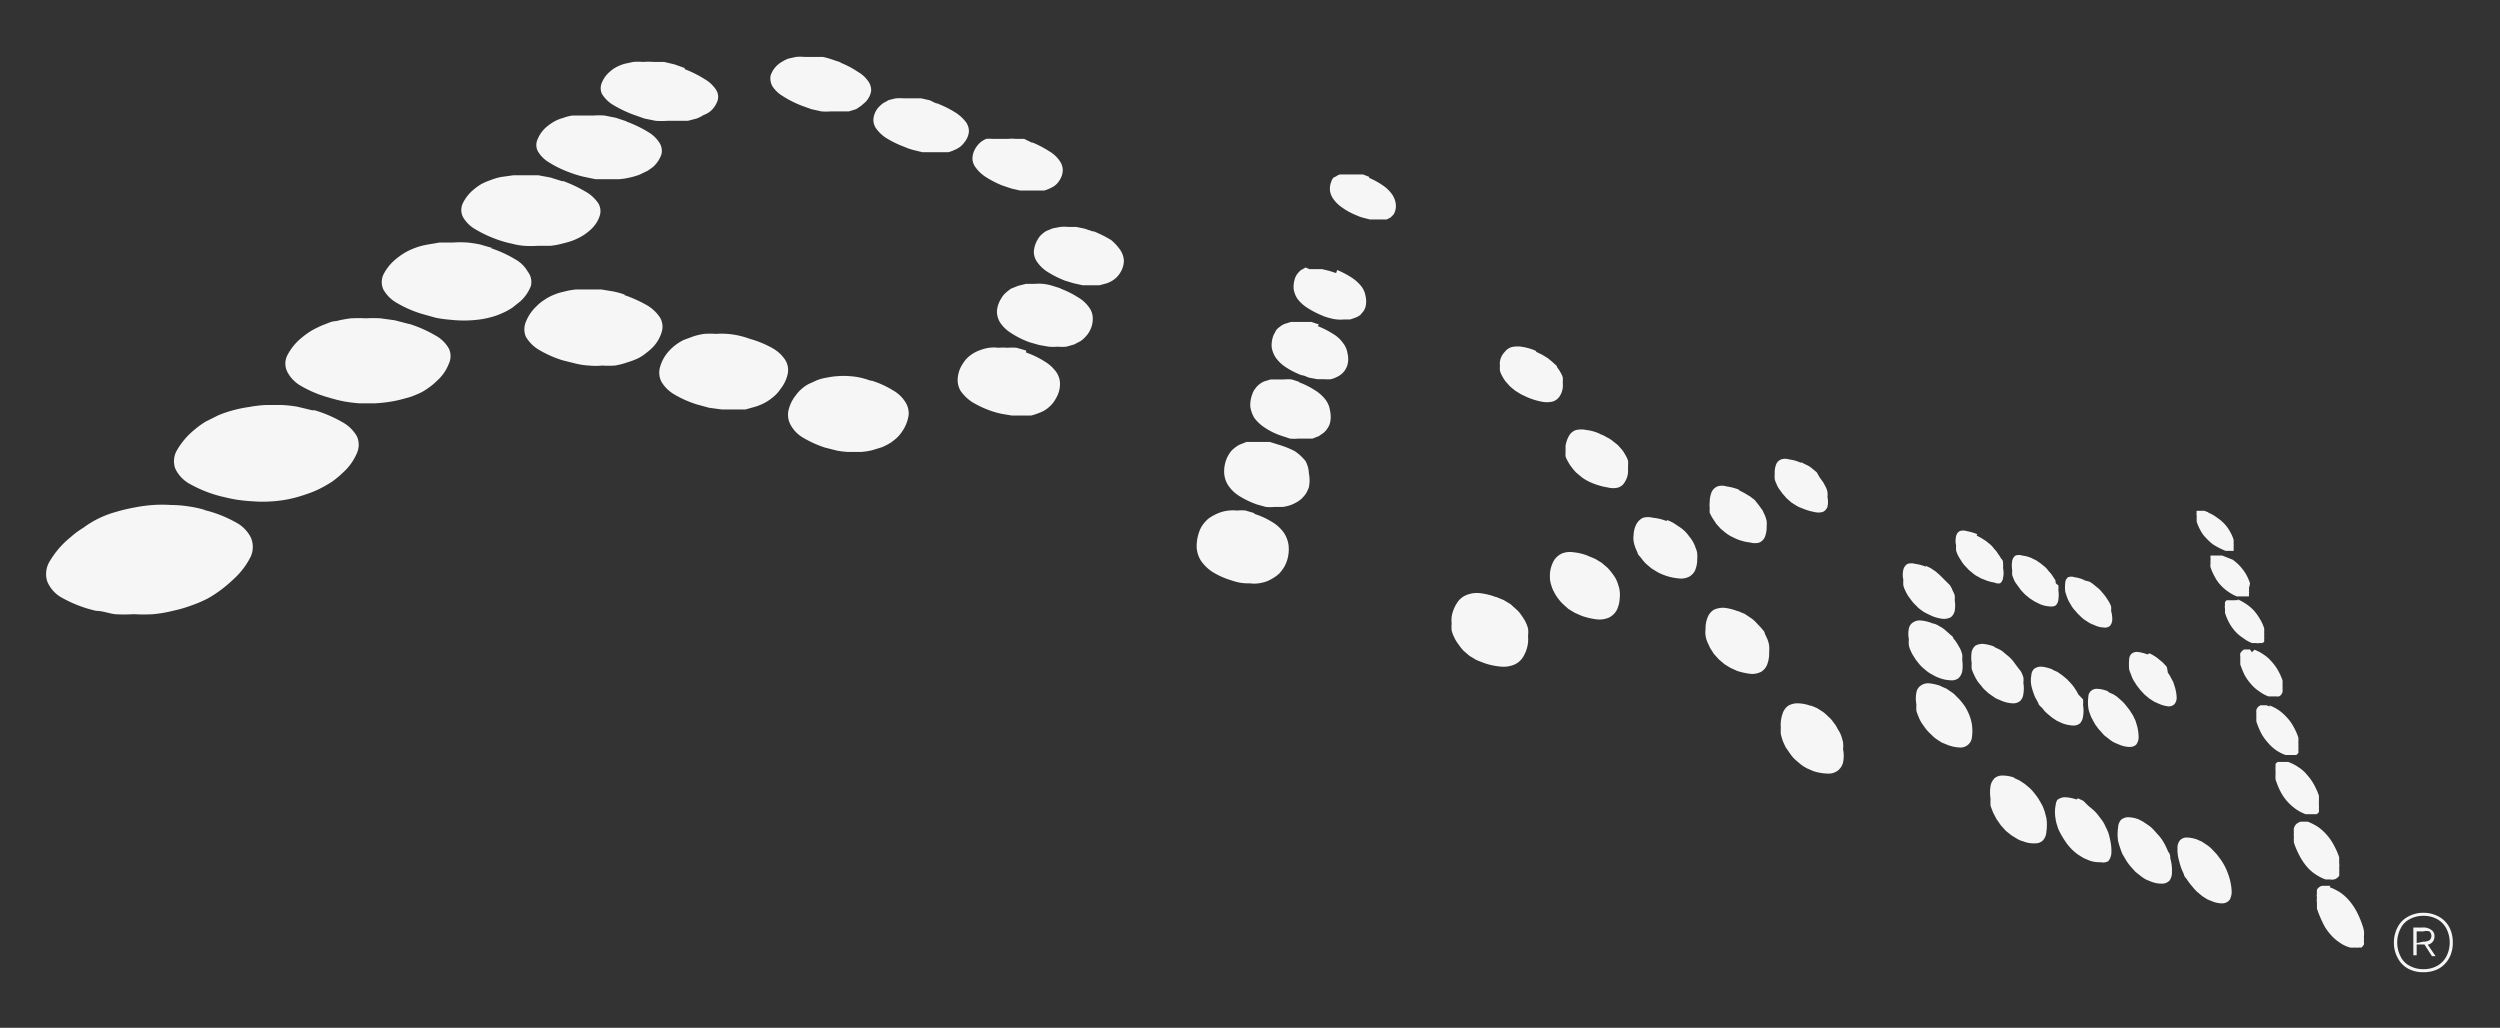
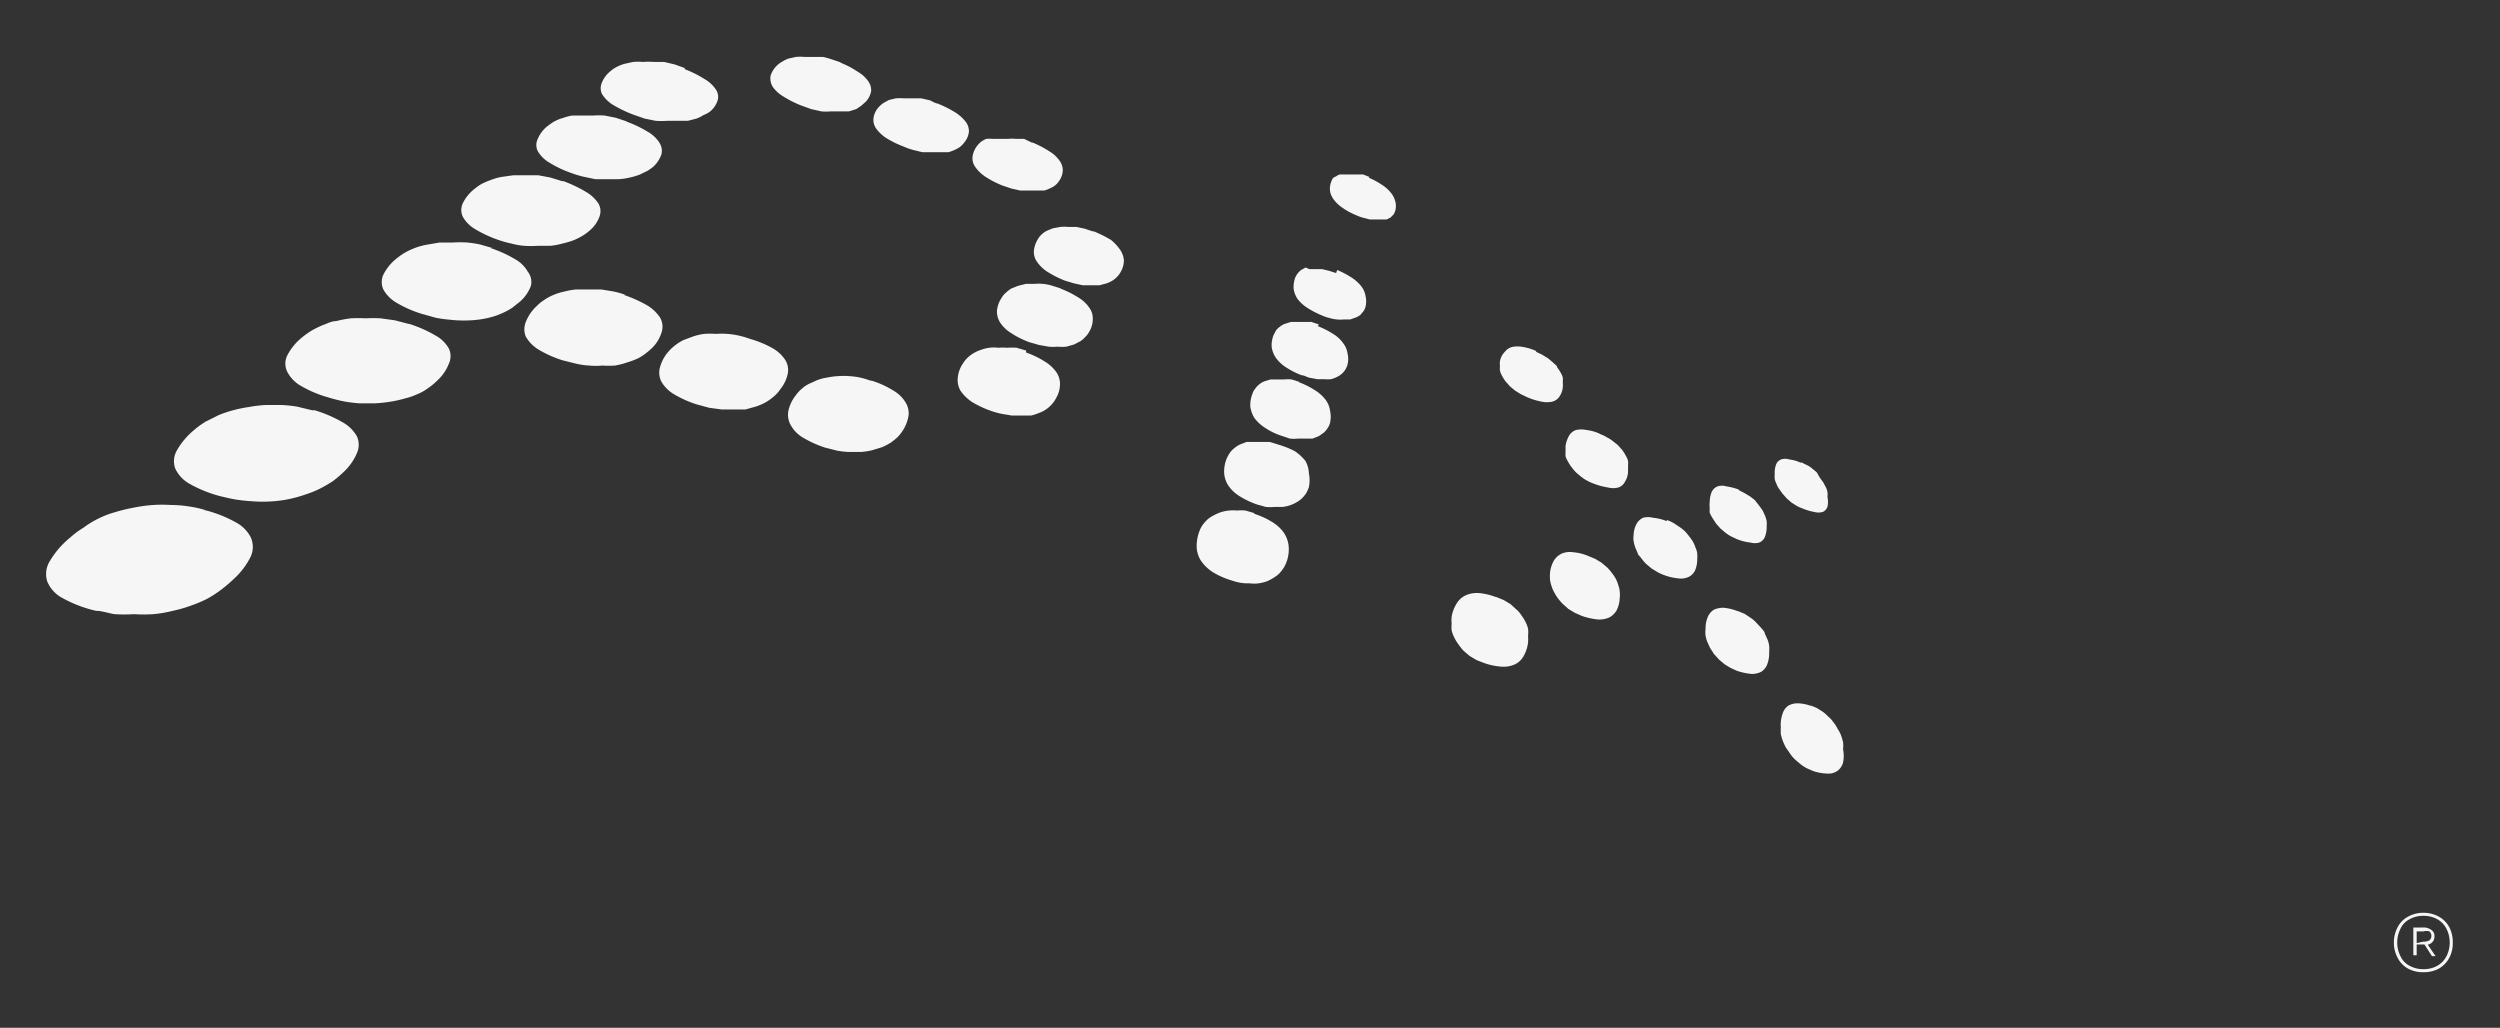
<svg xmlns="http://www.w3.org/2000/svg" id="Capa_1" data-name="Capa 1" viewBox="0 0 90 37">
  <rect x="0" y="0" width="90" height="37" fill="#333333" stroke="none" />
  <defs>
    <style>.cls-1{fill:#f6f6f6;}</style>
  </defs>
  <title>rt</title>
  <path class="cls-1" d="M7.38,18.36a3.87,3.87,0,0,0-.59-.13,4.34,4.34,0,0,0-.63-.05,4.8,4.8,0,0,0-.65,0,5.37,5.37,0,0,0-.67.09,6,6,0,0,0-.67.16,3.43,3.43,0,0,0-.59.22A3.45,3.45,0,0,0,3,19a3,3,0,0,0-.46.34,3.19,3.19,0,0,0-.74.85.88.88,0,0,0-.1.74,1.19,1.19,0,0,0,.55.6,4.58,4.58,0,0,0,1.21.46c.22,0,.45.09.67.12a5.32,5.32,0,0,0,.69,0,5.58,5.58,0,0,0,.7,0,4.46,4.46,0,0,0,.7-.12,4.58,4.58,0,0,0,.66-.19,4.55,4.55,0,0,0,.59-.25A4.27,4.27,0,0,0,8,21.2a5.2,5.2,0,0,0,.43-.37,2.72,2.72,0,0,0,.6-.8.85.85,0,0,0,0-.68,1.26,1.26,0,0,0-.55-.55,4.43,4.43,0,0,0-1.13-.44m3.89-3.59-.54-.13a5,5,0,0,0-.56-.06H9.58a4.25,4.25,0,0,0-.6.07,4.72,4.72,0,0,0-.59.12,4.12,4.12,0,0,0-.53.18l-.46.23a3.17,3.17,0,0,0-.4.29,2.67,2.67,0,0,0-.63.74.78.78,0,0,0-.06.66,1.22,1.22,0,0,0,.52.55,4.62,4.62,0,0,0,1.09.44c.21.05.41.1.61.13s.41.05.62.06a4.33,4.33,0,0,0,.62,0,4.38,4.38,0,0,0,.62-.08A4.61,4.61,0,0,0,11,17.8a3.52,3.52,0,0,0,.52-.21,4.83,4.83,0,0,0,.45-.26,3.79,3.79,0,0,0,.37-.31,2,2,0,0,0,.51-.71.74.74,0,0,0,0-.6,1.34,1.34,0,0,0-.52-.51,4.69,4.69,0,0,0-1-.43m3.38-3.11-.5-.13-.51-.07a4.64,4.64,0,0,0-.53,0,4.9,4.9,0,0,0-.54,0,4.15,4.15,0,0,0-.53.1c-.17,0-.32.09-.47.14a3.91,3.91,0,0,0-.41.2,3.12,3.12,0,0,0-.35.25,2,2,0,0,0-.53.65.66.66,0,0,0,0,.58,1.23,1.23,0,0,0,.49.51,4.17,4.17,0,0,0,1,.42,5.54,5.54,0,0,0,.55.14,5.35,5.35,0,0,0,.56.07h.56a5.32,5.32,0,0,0,.56-.06,4.12,4.12,0,0,0,.53-.12A2.2,2.2,0,0,0,15,14.2a1.71,1.71,0,0,0,.4-.22,2.16,2.16,0,0,0,.33-.27,1.59,1.59,0,0,0,.43-.62.64.64,0,0,0,0-.54,1.2,1.2,0,0,0-.48-.47,4.53,4.53,0,0,0-.95-.42m3-2.73-.45-.13a4.11,4.11,0,0,0-.47-.07,3.91,3.91,0,0,0-.49,0l-.49,0-.47.08a2.5,2.5,0,0,0-.79.29,2.44,2.44,0,0,0-.31.22,1.72,1.72,0,0,0-.46.57.65.65,0,0,0,0,.53,1.27,1.27,0,0,0,.46.47,4.13,4.13,0,0,0,.93.41l.5.14a4.46,4.46,0,0,0,.51.07,4.35,4.35,0,0,0,1,0,3.26,3.26,0,0,0,.47-.09,2.6,2.6,0,0,0,.42-.15,2.37,2.37,0,0,0,.35-.19l.29-.23a1.44,1.44,0,0,0,.38-.55A.6.6,0,0,0,19,9.78a1.17,1.17,0,0,0-.46-.45,4.34,4.34,0,0,0-.88-.4m4.84,1.68a3,3,0,0,0-.43-.12l-.43-.07-.45,0-.45,0a2.87,2.87,0,0,0-.44.08,2.11,2.11,0,0,0-.38.12,1.74,1.74,0,0,0-.33.18,1.44,1.44,0,0,0-.27.22,1.53,1.53,0,0,0-.39.57.69.69,0,0,0,0,.53,1.3,1.3,0,0,0,.45.46,4,4,0,0,0,.87.39l.48.12a2.65,2.65,0,0,0,.48.07,2.44,2.44,0,0,0,.47,0,3.57,3.57,0,0,0,.46,0,2.7,2.7,0,0,0,.43-.11,3.35,3.35,0,0,0,.38-.14,1.65,1.65,0,0,0,.31-.2,1.94,1.94,0,0,0,.26-.23,1.32,1.32,0,0,0,.31-.56.65.65,0,0,0-.07-.49,1.44,1.44,0,0,0-.45-.43,4.81,4.81,0,0,0-.84-.38M27,12.2a3.17,3.17,0,0,0-.41-.12,2.7,2.7,0,0,0-.41-.06,2.77,2.77,0,0,0-.41,0,3,3,0,0,0-.42,0,2.23,2.23,0,0,0-.39.09l-.35.13a1.75,1.75,0,0,0-.29.18,1.7,1.7,0,0,0-.24.22,1.41,1.41,0,0,0-.32.58.72.72,0,0,0,.05.52,1.28,1.28,0,0,0,.45.45,3.85,3.85,0,0,0,.83.37l.44.12.45.06h.43l.43,0,.39-.11a2.16,2.16,0,0,0,.34-.15,2,2,0,0,0,.28-.2A1.26,1.26,0,0,0,28.1,14a1.3,1.3,0,0,0,.26-.55.69.69,0,0,0-.09-.49,1.32,1.32,0,0,0-.45-.42A3.68,3.68,0,0,0,27,12.2m4.33,1.5a3.18,3.18,0,0,0-.38-.11,2.6,2.6,0,0,0-.39-.05,2.38,2.38,0,0,0-.38,0,2.6,2.6,0,0,0-.39.05,1.9,1.9,0,0,0-.36.09l-.31.14a1.2,1.2,0,0,0-.26.18,1.15,1.15,0,0,0-.21.23,1.34,1.34,0,0,0-.27.57.76.76,0,0,0,.09.51,1.19,1.19,0,0,0,.43.44,3.92,3.92,0,0,0,.79.36l.43.11a2.87,2.87,0,0,0,.41.05H31a2.44,2.44,0,0,0,.39-.06l.36-.11a2.25,2.25,0,0,0,.31-.16,2.43,2.43,0,0,0,.25-.2,1.55,1.55,0,0,0,.19-.24,1.4,1.4,0,0,0,.21-.55.75.75,0,0,0-.12-.48,1.22,1.22,0,0,0-.43-.41,3.37,3.37,0,0,0-.76-.35M20.23,6.52l-.42-.13-.43-.08-.44,0h-.46l-.43.06a2.11,2.11,0,0,0-.38.11,2.52,2.52,0,0,0-.33.14,1.85,1.85,0,0,0-.27.19,1.48,1.48,0,0,0-.41.51.57.57,0,0,0,0,.48,1.18,1.18,0,0,0,.43.44,4.37,4.37,0,0,0,.86.4,3.62,3.62,0,0,0,.47.13,2.46,2.46,0,0,0,.46.08,3.71,3.71,0,0,0,.47,0l.46,0a2.54,2.54,0,0,0,.43-.08,3.44,3.44,0,0,0,.38-.11A2.27,2.27,0,0,0,21,8.47a1.79,1.79,0,0,0,.26-.2,1.14,1.14,0,0,0,.33-.5.55.55,0,0,0-.05-.45,1.36,1.36,0,0,0-.44-.41,4.89,4.89,0,0,0-.82-.39m16.66,6.1-.34-.1a1.88,1.88,0,0,0-.33,0,1.82,1.82,0,0,0-.33,0,1.24,1.24,0,0,0-.33,0,1.41,1.41,0,0,0-.31.08,1.23,1.23,0,0,0-.26.12,1.16,1.16,0,0,0-.21.16,1,1,0,0,0-.16.2,1.07,1.07,0,0,0-.19.52.77.77,0,0,0,.1.47,1.57,1.57,0,0,0,.41.4,3.64,3.64,0,0,0,.71.33,2.93,2.93,0,0,0,.37.1l.36.06h.35l.34,0a2.11,2.11,0,0,0,.3-.1,1,1,0,0,0,.25-.13,1.16,1.16,0,0,0,.2-.18,1.07,1.07,0,0,0,.15-.22,1,1,0,0,0,.14-.5.75.75,0,0,0-.13-.43,1.38,1.38,0,0,0-.41-.38,3.32,3.32,0,0,0-.68-.33M22.56,4.37l-.39-.13-.4-.08a2.71,2.71,0,0,0-.41,0H21l-.4,0a1.69,1.69,0,0,0-.34.09,1.34,1.34,0,0,0-.3.12,2.2,2.2,0,0,0-.25.17,1.15,1.15,0,0,0-.35.46.49.49,0,0,0,0,.44,1.14,1.14,0,0,0,.41.41,4,4,0,0,0,.8.38,3.52,3.52,0,0,0,.43.13l.43.09.43,0h.43a2.28,2.28,0,0,0,.39-.06,2.75,2.75,0,0,0,.34-.1l.29-.14A2.11,2.11,0,0,0,23.52,6a1.08,1.08,0,0,0,.29-.44.53.53,0,0,0-.07-.42,1.19,1.19,0,0,0-.41-.39,4.29,4.29,0,0,0-.77-.37m15.62,6-.32-.1a1.7,1.7,0,0,0-.31-.06,1.63,1.63,0,0,0-.31,0l-.31,0-.28.07-.25.1a1.39,1.39,0,0,0-.19.15.65.65,0,0,0-.15.18,1,1,0,0,0-.17.47.76.76,0,0,0,.12.43,1.27,1.27,0,0,0,.39.37,3.12,3.12,0,0,0,.66.33l.35.1.34.06a1.74,1.74,0,0,0,.32,0,1.66,1.66,0,0,0,.32,0l.28-.08.23-.12a.93.93,0,0,0,.18-.16.85.85,0,0,0,.14-.19.9.9,0,0,0,.12-.46.66.66,0,0,0-.13-.4,1.25,1.25,0,0,0-.39-.36,3.46,3.46,0,0,0-.64-.32M24.65,2.45l-.36-.13-.38-.09-.37,0a2.54,2.54,0,0,0-.39,0,2,2,0,0,0-.36,0l-.32.07a1.69,1.69,0,0,0-.27.11,1.07,1.07,0,0,0-.22.15,1,1,0,0,0-.31.41.49.49,0,0,0,0,.41,1.2,1.2,0,0,0,.39.39,4.41,4.41,0,0,0,.75.36l.4.14.4.08a2.73,2.73,0,0,0,.4,0h.39l.36,0,.31-.08a1.26,1.26,0,0,0,.26-.13A.83.83,0,0,0,25.58,4a.88.88,0,0,0,.26-.4.47.47,0,0,0-.07-.38,1.21,1.21,0,0,0-.4-.37,4,4,0,0,0-.72-.36M39.34,8.33l-.3-.1-.29-.06-.29,0a1.42,1.42,0,0,0-.29,0l-.27.05-.22.09a.83.83,0,0,0-.18.13.65.65,0,0,0-.13.16,1,1,0,0,0-.15.43.61.61,0,0,0,.11.39,1.28,1.28,0,0,0,.37.36,3.68,3.68,0,0,0,.63.32l.33.1.32.07h.3l.3,0,.26-.07a1,1,0,0,0,.21-.1.79.79,0,0,0,.17-.14.83.83,0,0,0,.13-.18.82.82,0,0,0,.11-.41A.79.79,0,0,0,40.33,9,1.78,1.78,0,0,0,40,8.64a4.46,4.46,0,0,0-.62-.31m-9.1-6.08-.33-.11a3,3,0,0,0-.32-.09l-.33,0h-.33a1.58,1.58,0,0,0-.32,0l-.27.06a1.13,1.13,0,0,0-.22.11.83.83,0,0,0-.18.13.86.86,0,0,0-.24.38.58.58,0,0,0,.07.38,1.14,1.14,0,0,0,.37.35,3.78,3.78,0,0,0,.67.34l.36.13.36.08a2,2,0,0,0,.34,0h.34l.31,0,.26-.08L31,3.81l.17-.15a.77.77,0,0,0,.19-.37.54.54,0,0,0-.1-.36,1.13,1.13,0,0,0-.37-.34,3.24,3.24,0,0,0-.65-.34m3.54,1.48c-.1,0-.21-.08-.31-.12l-.31-.07-.31,0h-.31a2.36,2.36,0,0,0-.29,0L32,3.6l-.2.11a1.07,1.07,0,0,0-.16.14.72.72,0,0,0-.19.38.53.53,0,0,0,.08.38,1.34,1.34,0,0,0,.36.35,3.58,3.58,0,0,0,.65.32,2.3,2.3,0,0,0,.34.12l.33.08.33,0h.31l.29,0a1.34,1.34,0,0,0,.24-.09.86.86,0,0,0,.19-.11.75.75,0,0,0,.15-.16.7.7,0,0,0,.16-.37.56.56,0,0,0-.11-.36,1.47,1.47,0,0,0-.36-.33,3.68,3.68,0,0,0-.63-.32m3.38,1.4L36.87,5,36.57,5a1.36,1.36,0,0,0-.29,0H36l-.27,0A1.14,1.14,0,0,0,35.5,5a1.18,1.18,0,0,0-.19.11,1,1,0,0,0-.14.15.81.81,0,0,0-.16.39.54.54,0,0,0,.1.36,1.34,1.34,0,0,0,.36.35,3.55,3.55,0,0,0,.62.32l.33.11.31.07.31,0h.29l.26,0a1.23,1.23,0,0,0,.23-.09A.66.66,0,0,0,38,6.66a.61.61,0,0,0,.13-.15.69.69,0,0,0,.13-.38.59.59,0,0,0-.12-.35,1.16,1.16,0,0,0-.36-.33,3.76,3.76,0,0,0-.61-.32" />
  <path class="cls-1" d="M45.15,18.47l-.31-.09a1.55,1.55,0,0,0-.31,0,1.41,1.41,0,0,0-.29,0,1.36,1.36,0,0,0-.29.06,1.69,1.69,0,0,0-.27.12,1.1,1.1,0,0,0-.21.14,1.54,1.54,0,0,0-.17.19,1,1,0,0,0-.12.23,1.53,1.53,0,0,0-.1.57,1,1,0,0,0,.15.49,1.5,1.5,0,0,0,.42.41,2.8,2.8,0,0,0,.67.3,2.14,2.14,0,0,0,.34.09A1.84,1.84,0,0,0,45,21a1.1,1.1,0,0,0,.31,0,1.53,1.53,0,0,0,.29-.07,1.46,1.46,0,0,0,.25-.13,1.16,1.16,0,0,0,.21-.16,1.66,1.66,0,0,0,.16-.21,1.33,1.33,0,0,0,.11-.24,1.35,1.35,0,0,0,.06-.55,1.07,1.07,0,0,0-.17-.46,1.37,1.37,0,0,0-.41-.38,2.81,2.81,0,0,0-.65-.3M46,16l-.29-.09-.29,0h-.28l-.27,0-.25.1a.91.91,0,0,0-.19.13.65.65,0,0,0-.16.17,1.28,1.28,0,0,0-.11.2,1.24,1.24,0,0,0-.09.52.93.93,0,0,0,.15.45,1.33,1.33,0,0,0,.4.38,3.09,3.09,0,0,0,.63.3l.32.09a1.76,1.76,0,0,0,.31,0h.29a1.31,1.31,0,0,0,.27-.06,1.33,1.33,0,0,0,.24-.11.94.94,0,0,0,.19-.14,1.19,1.19,0,0,0,.15-.18,1.47,1.47,0,0,0,.1-.22,1.27,1.27,0,0,0,0-.5A1,1,0,0,0,47,16.6a1.7,1.7,0,0,0-.39-.36A3.27,3.27,0,0,0,46,16m.78-2.25-.28-.09a1.26,1.26,0,0,0-.27,0H46l-.26,0-.23.07a.78.78,0,0,0-.18.11.66.66,0,0,0-.14.15.52.52,0,0,0-.1.18,1.12,1.12,0,0,0-.08.46,1.06,1.06,0,0,0,.15.42,1.44,1.44,0,0,0,.38.35,2.4,2.4,0,0,0,.6.29l.3.1a1.55,1.55,0,0,0,.29,0H47l.25,0,.23-.09.17-.12a.7.7,0,0,0,.14-.16.66.66,0,0,0,.09-.19,1,1,0,0,0,0-.45.83.83,0,0,0-.16-.39,1.41,1.41,0,0,0-.38-.34,2.85,2.85,0,0,0-.58-.29m.72-2.08-.27-.09-.25,0h-.25l-.24,0-.22.07a.59.59,0,0,0-.17.1.57.57,0,0,0-.14.13l-.09.17a1,1,0,0,0-.07.43.93.93,0,0,0,.15.39,1.32,1.32,0,0,0,.36.34,3,3,0,0,0,.57.29c.1,0,.19.07.29.09l.27.05h.26a1,1,0,0,0,.24,0,1,1,0,0,0,.21-.08.71.71,0,0,0,.17-.11.64.64,0,0,0,.13-.15.75.75,0,0,0,.08-.18.84.84,0,0,0,0-.41.76.76,0,0,0-.16-.37,1.16,1.16,0,0,0-.36-.33,3.11,3.11,0,0,0-.55-.28m.66-1.91-.25-.08-.25-.06h-.23l-.23,0L47,9.63l-.16.09a.68.68,0,0,0-.12.12.6.6,0,0,0-.09.15,1,1,0,0,0-.06.4.89.89,0,0,0,.14.37,1.38,1.38,0,0,0,.35.32,3.37,3.37,0,0,0,.54.28,1.43,1.43,0,0,0,.27.09,1.32,1.32,0,0,0,.26.05,1.1,1.1,0,0,0,.25,0l.23,0,.2-.07a.83.83,0,0,0,.16-.09l.11-.13a.53.53,0,0,0,.08-.17.83.83,0,0,0,0-.38.78.78,0,0,0-.15-.35,1.48,1.48,0,0,0-.34-.31,3.24,3.24,0,0,0-.53-.28m1.16-3.35-.23-.09-.22,0-.22,0h-.2l-.19,0a.37.37,0,0,0-.14.07A.48.48,0,0,0,48,6.4a.33.33,0,0,0-.07.13.69.69,0,0,0-.05.34.7.7,0,0,0,.14.32,1.25,1.25,0,0,0,.31.29,2.34,2.34,0,0,0,.5.27,1.25,1.25,0,0,0,.25.09l.23.06.22,0h.21l.18,0,.14-.07.11-.11a.59.59,0,0,0,.06-.14.62.62,0,0,0,0-.33.77.77,0,0,0-.15-.3,1.31,1.31,0,0,0-.32-.29,2.65,2.65,0,0,0-.48-.26" />
  <path class="cls-1" d="M53.84,21.49a2.31,2.31,0,0,0-.6-.14,1,1,0,0,0-.47.08.72.72,0,0,0-.32.28,1.29,1.29,0,0,0-.19.49,1.1,1.1,0,0,0,0,.25,1.13,1.13,0,0,0,0,.25,1.17,1.17,0,0,0,.09.24,1.28,1.28,0,0,0,.15.25,2,2,0,0,0,.18.23l.22.19.25.15.28.11a2.44,2.44,0,0,0,.63.13,1,1,0,0,0,.47-.08.71.71,0,0,0,.32-.3,1.28,1.28,0,0,0,.16-.49,2.09,2.09,0,0,0,0-.25,1,1,0,0,0,0-.25,1.17,1.17,0,0,0-.09-.24,1.58,1.58,0,0,0-.15-.24.91.91,0,0,0-.18-.21l-.21-.19-.25-.15-.27-.11m11.35,3.93a1.42,1.42,0,0,0-.49-.1.65.65,0,0,0-.35.09.56.56,0,0,0-.2.29,1.2,1.2,0,0,0-.06.49,1.94,1.94,0,0,0,0,.24,2.17,2.17,0,0,0,.07.24,2.56,2.56,0,0,0,.11.24l.16.23a1.24,1.24,0,0,0,.18.21l.2.17a1.64,1.64,0,0,0,.22.14l.23.1a1.83,1.83,0,0,0,.52.09.56.56,0,0,0,.35-.1.54.54,0,0,0,.2-.3,1.2,1.2,0,0,0,0-.48,1.07,1.07,0,0,0,0-.25,2.17,2.17,0,0,0-.07-.24,1,1,0,0,0-.12-.23A1.07,1.07,0,0,0,66,26a.86.86,0,0,0-.18-.2,1.45,1.45,0,0,0-.19-.17l-.22-.14-.24-.1m-8-5.38a1.89,1.89,0,0,0-.54-.13.76.76,0,0,0-.41.05.68.68,0,0,0-.28.25,1.14,1.14,0,0,0-.14.45,1.77,1.77,0,0,0,0,.23,1,1,0,0,0,.05.22,1,1,0,0,0,.09.22,1.42,1.42,0,0,0,.14.23,1.68,1.68,0,0,0,.18.21l.2.18.23.14.25.11a2.51,2.51,0,0,0,.57.13.88.88,0,0,0,.42-.07.67.67,0,0,0,.27-.26,1.09,1.09,0,0,0,.11-.44,1,1,0,0,0,0-.24.87.87,0,0,0-.05-.22,1.09,1.09,0,0,0-.09-.23,1.28,1.28,0,0,0-.14-.21,1.63,1.63,0,0,0-.17-.2l-.2-.17-.23-.14L57.14,20m5.41,2a1.82,1.82,0,0,0-.49-.12.8.8,0,0,0-.36.07.57.57,0,0,0-.22.26,1.08,1.08,0,0,0-.08.44.89.89,0,0,0,0,.23,1,1,0,0,0,.06.22l.1.22.14.22.18.2.2.17.21.13.24.11a2.36,2.36,0,0,0,.51.11.7.7,0,0,0,.37-.08.55.55,0,0,0,.21-.26,1.16,1.16,0,0,0,.07-.44,1.6,1.6,0,0,0,0-.23,1,1,0,0,0-.06-.23l-.1-.22c0-.07-.09-.14-.14-.21l-.18-.19a1,1,0,0,0-.19-.16l-.21-.14-.24-.1M60,18.76a1.74,1.74,0,0,0-.49-.12.69.69,0,0,0-.36,0,.53.53,0,0,0-.24.23.9.9,0,0,0-.1.4.74.74,0,0,0,0,.21,1.17,1.17,0,0,0,.05.2,1.89,1.89,0,0,0,.09.21c0,.07.09.14.14.21s.11.14.17.2l.19.16.21.13a1.75,1.75,0,0,0,.24.11,1.94,1.94,0,0,0,.51.12.66.66,0,0,0,.38-.05.51.51,0,0,0,.23-.23,1,1,0,0,0,.08-.4,1.62,1.62,0,0,0,0-.22.66.66,0,0,0-.06-.2,1,1,0,0,0-.09-.21,1.21,1.21,0,0,0-.14-.2,1.46,1.46,0,0,0-.16-.19,1.39,1.39,0,0,0-.19-.15l-.21-.14a1.75,1.75,0,0,0-.24-.11m-2.41-3.1a1.54,1.54,0,0,0-.49-.14.87.87,0,0,0-.37,0,.45.45,0,0,0-.25.2,1.06,1.06,0,0,0-.13.37v.19a1.62,1.62,0,0,0,0,.19.82.82,0,0,0,.09.19,1.13,1.13,0,0,0,.13.2,1.46,1.46,0,0,0,.16.19l.19.16a1.37,1.37,0,0,0,.2.13,1.75,1.75,0,0,0,.24.11,2.55,2.55,0,0,0,.52.14.74.74,0,0,0,.37,0,.42.42,0,0,0,.24-.21.73.73,0,0,0,.11-.36v-.2a1.33,1.33,0,0,0,0-.19.88.88,0,0,0-.09-.2,1.45,1.45,0,0,0-.12-.19l-.16-.18-.19-.15a1.07,1.07,0,0,0-.21-.13,1,1,0,0,0-.23-.11m5,2a2.09,2.09,0,0,0-.46-.12.53.53,0,0,0-.32,0,.41.41,0,0,0-.21.2,1,1,0,0,0-.07.37.61.61,0,0,0,0,.19,1.33,1.33,0,0,0,0,.19,1.74,1.74,0,0,0,.1.19l.13.2.16.18.18.15a1.37,1.37,0,0,0,.2.13l.21.1a1.76,1.76,0,0,0,.48.12.58.58,0,0,0,.33,0,.38.38,0,0,0,.2-.21,1,1,0,0,0,.06-.37,1.23,1.23,0,0,0,0-.19,1.52,1.52,0,0,0-.06-.2l-.09-.19-.13-.18L63.17,18,63,17.87l-.2-.12-.21-.11m-7.28-5a1.91,1.91,0,0,0-.49-.15,1,1,0,0,0-.38,0,.46.46,0,0,0-.26.17A.63.63,0,0,0,54,13a.55.55,0,0,0,0,.18.55.55,0,0,0,0,.17.77.77,0,0,0,.08.19,1.45,1.45,0,0,0,.12.19l.16.18.18.15.21.13.23.11a2.53,2.53,0,0,0,.52.16.93.93,0,0,0,.38,0,.45.45,0,0,0,.25-.17.69.69,0,0,0,.13-.34,1.08,1.08,0,0,0,0-.18,1.16,1.16,0,0,0,0-.18.71.71,0,0,0-.08-.18.94.94,0,0,0-.12-.18c0-.07-.1-.12-.15-.18l-.18-.15-.21-.13-.23-.11m9.54,4a1.36,1.36,0,0,0-.42-.12.45.45,0,0,0-.29,0,.32.32,0,0,0-.18.18.84.84,0,0,0-.05.34,1.1,1.1,0,0,0,0,.18.58.58,0,0,0,.06.17.76.76,0,0,0,.09.18l.13.18.15.17.17.15.19.12a1.21,1.21,0,0,0,.2.09,2,2,0,0,0,.43.13.59.59,0,0,0,.31,0,.32.32,0,0,0,.17-.19.83.83,0,0,0,0-.34,1.13,1.13,0,0,0,0-.18.64.64,0,0,0-.06-.18l-.09-.17-.13-.18L65.4,17l-.17-.14a.76.76,0,0,0-.19-.12l-.2-.1" />
-   <path class="cls-1" d="M72.53,28a1.28,1.28,0,0,0-.43-.08.44.44,0,0,0-.29.09.54.54,0,0,0-.15.28,1.51,1.51,0,0,0,0,.47,1.84,1.84,0,0,0,0,.25l.09.24.12.23.16.23.18.2.2.16.21.13a.85.85,0,0,0,.22.09,1,1,0,0,0,.43.07.38.38,0,0,0,.28-.11.51.51,0,0,0,.12-.31,1.68,1.68,0,0,0,0-.49l-.06-.23a2.18,2.18,0,0,0-.09-.23l-.12-.21a1.77,1.77,0,0,0-.16-.22,1.54,1.54,0,0,0-.17-.19l-.18-.15-.2-.13-.2-.09m2.26.78a1.46,1.46,0,0,0-.42-.08.46.46,0,0,0-.27.1A.56.56,0,0,0,74,29a1.32,1.32,0,0,0,0,.47,1.14,1.14,0,0,0,.06.25.92.92,0,0,0,.09.23,3.16,3.16,0,0,0,.28.45,1.8,1.8,0,0,0,.18.2,2.31,2.31,0,0,0,.19.16l.21.13.21.09a1.1,1.1,0,0,0,.41.06A.36.36,0,0,0,75.9,31a.51.51,0,0,0,.11-.3,1.81,1.81,0,0,0-.05-.49,2,2,0,0,0-.06-.23,2.14,2.14,0,0,0-.1-.22,1.19,1.19,0,0,0-.12-.22l-.16-.21a1.45,1.45,0,0,0-.17-.18L75.17,29,75,28.83l-.19-.09M77,29.5a1.13,1.13,0,0,0-.4-.08.4.4,0,0,0-.25.1.47.47,0,0,0-.1.28,1.65,1.65,0,0,0,0,.47,2.17,2.17,0,0,0,.07.24,2.34,2.34,0,0,0,.09.24l.13.22a1.77,1.77,0,0,0,.16.22l.18.2.19.15a1.37,1.37,0,0,0,.2.13l.2.08a1,1,0,0,0,.4.06.35.35,0,0,0,.24-.12.51.51,0,0,0,.08-.3,1.52,1.52,0,0,0-.06-.49c0-.07,0-.15-.07-.23l-.1-.22a2.25,2.25,0,0,0-.12-.21,1.56,1.56,0,0,0-.16-.2l-.17-.19a1.19,1.19,0,0,0-.18-.15l-.18-.12L77,29.5m2.09.72a1.23,1.23,0,0,0-.38-.07.33.33,0,0,0-.23.1.41.41,0,0,0-.09.28,1.44,1.44,0,0,0,.06.47,2.17,2.17,0,0,0,.07.24,2.29,2.29,0,0,0,.1.23c0,.08.09.15.13.22a1.84,1.84,0,0,0,.17.22,1.54,1.54,0,0,0,.17.19l.19.16.19.12.2.08a.91.91,0,0,0,.37.06.35.35,0,0,0,.23-.13.6.6,0,0,0,.07-.3,2,2,0,0,0-.08-.48,2.09,2.09,0,0,0-.08-.23,2.14,2.14,0,0,0-.1-.22,2.39,2.39,0,0,0-.13-.21l-.15-.2-.17-.18a1.19,1.19,0,0,0-.18-.15l-.18-.12-.18-.08M69.88,24.7a1.73,1.73,0,0,0-.43-.1.45.45,0,0,0-.3.08.38.38,0,0,0-.16.25,1.16,1.16,0,0,0,0,.43,1.85,1.85,0,0,0,0,.23,2,2,0,0,0,.08.22,1.51,1.51,0,0,0,.11.22l.15.21a1.66,1.66,0,0,0,.18.19,1.54,1.54,0,0,0,.19.17l.2.13.22.09a1.37,1.37,0,0,0,.44.09.41.41,0,0,0,.43-.37,1.68,1.68,0,0,0,0-.45,1.42,1.42,0,0,0-.05-.22,1.8,1.8,0,0,0-.08-.21,2.12,2.12,0,0,0-.11-.21,2.08,2.08,0,0,0-.15-.2,1.45,1.45,0,0,0-.17-.18.8.8,0,0,0-.17-.15l-.19-.13-.21-.09m-.27-2.25a1.38,1.38,0,0,0-.42-.11.43.43,0,0,0-.29.06.34.34,0,0,0-.16.22,1,1,0,0,0,0,.4.78.78,0,0,0,0,.21.86.86,0,0,0,.07.21,1.28,1.28,0,0,0,.11.2,1.43,1.43,0,0,0,.14.2,1.54,1.54,0,0,0,.17.19l.18.15a1.32,1.32,0,0,0,.2.12,1,1,0,0,0,.21.1,1.22,1.22,0,0,0,.42.09.41.41,0,0,0,.28-.07.47.47,0,0,0,.14-.25,1.4,1.4,0,0,0,0-.41,1.17,1.17,0,0,0,0-.2,1.59,1.59,0,0,0-.07-.2l-.11-.19a1.33,1.33,0,0,0-.14-.19c0-.07-.11-.12-.16-.18L70,22.66a1,1,0,0,0-.19-.12.66.66,0,0,0-.19-.09m2.18.83a1.51,1.51,0,0,0-.41-.1.54.54,0,0,0-.27.06.41.41,0,0,0-.14.23,1.32,1.32,0,0,0,0,.4,1.6,1.6,0,0,0,0,.21,1.67,1.67,0,0,0,.08.2,2.12,2.12,0,0,0,.11.21,1.25,1.25,0,0,0,.15.19.93.93,0,0,0,.16.18,1.19,1.19,0,0,0,.18.15l.19.13.21.09a1.17,1.17,0,0,0,.4.09.4.4,0,0,0,.26-.08.4.4,0,0,0,.12-.25,1.18,1.18,0,0,0,0-.41.65.65,0,0,0,0-.2,1.67,1.67,0,0,0-.08-.2L72.62,24l-.14-.19a1.29,1.29,0,0,0-.16-.17l-.17-.14a.66.66,0,0,0-.17-.12l-.19-.09m2.1.81a1.49,1.49,0,0,0-.39-.1.42.42,0,0,0-.26.07.32.32,0,0,0-.11.23,1,1,0,0,0,0,.39,1.66,1.66,0,0,0,.06.21,1.8,1.8,0,0,0,.08.21l.11.2c0,.06.09.13.15.19a.93.93,0,0,0,.16.18l.18.15.18.12.2.09a1.29,1.29,0,0,0,.39.08.36.36,0,0,0,.24-.08.45.45,0,0,0,.11-.25,1.26,1.26,0,0,0,0-.41,1.17,1.17,0,0,0,0-.2L74.82,25a1.18,1.18,0,0,0-.11-.19,1.33,1.33,0,0,0-.14-.19l-.16-.17-.17-.14-.17-.12-.18-.08m2,.78a1,1,0,0,0-.37-.09.31.31,0,0,0-.24.07.29.29,0,0,0-.1.22,1.48,1.48,0,0,0,0,.4.83.83,0,0,0,.06.21.88.88,0,0,0,.09.2,2,2,0,0,0,.11.2c.05.06.09.13.15.19l.16.18.18.14a1.13,1.13,0,0,0,.18.12l.19.08a1,1,0,0,0,.37.08.34.34,0,0,0,.23-.08.44.44,0,0,0,.09-.25,1.68,1.68,0,0,0-.05-.41l-.06-.2-.09-.19-.12-.19-.14-.18a1.29,1.29,0,0,0-.16-.17l-.16-.14L76.09,25l-.18-.08m-6.56-4.51a1.52,1.52,0,0,0-.4-.11.48.48,0,0,0-.28,0,.34.34,0,0,0-.15.21.81.81,0,0,0,0,.36,1.42,1.42,0,0,0,0,.2.73.73,0,0,0,.07.19,1.74,1.74,0,0,0,.1.19l.14.19a1.29,1.29,0,0,0,.16.17.8.8,0,0,0,.17.15,1,1,0,0,0,.19.12l.21.1a1.46,1.46,0,0,0,.4.1.54.54,0,0,0,.27-.06.41.41,0,0,0,.14-.23,1.19,1.19,0,0,0,0-.38,1.16,1.16,0,0,0,0-.18,1.42,1.42,0,0,0-.08-.18.69.69,0,0,0-.1-.19L70,20.87l-.16-.16-.16-.14-.18-.12-.19-.09m8,3.2a1.5,1.5,0,0,0-.35-.09.32.32,0,0,0-.22.06.29.29,0,0,0-.09.21,1.86,1.86,0,0,0,0,.36,1.46,1.46,0,0,0,.07.19,1.08,1.08,0,0,0,.08.19l.12.19.14.18.15.16.17.14.17.11.18.08a1.15,1.15,0,0,0,.34.09.29.29,0,0,0,.21-.08.37.37,0,0,0,.08-.23,1.48,1.48,0,0,0-.06-.37l-.06-.19-.09-.17a1.74,1.74,0,0,0-.11-.18A1.15,1.15,0,0,0,78,24l-.15-.16-.16-.13a.91.91,0,0,0-.16-.11.8.8,0,0,0-.16-.08m-6.19-4.29a1.9,1.9,0,0,0-.38-.11.39.39,0,0,0-.25,0,.27.27,0,0,0-.13.18.75.75,0,0,0,0,.34,1.16,1.16,0,0,0,0,.18,1.34,1.34,0,0,0,.07.18,1.74,1.74,0,0,0,.11.18,1,1,0,0,0,.13.18l.15.16.17.14a.78.78,0,0,0,.18.11.66.66,0,0,0,.19.09,1.35,1.35,0,0,0,.37.11A.37.37,0,0,0,72,21a.27.27,0,0,0,.11-.2.84.84,0,0,0,0-.35,1,1,0,0,0,0-.17c0-.06,0-.11-.07-.17a1,1,0,0,0-.11-.17.7.7,0,0,0-.13-.17,1.07,1.07,0,0,0-.14-.16l-.16-.13-.17-.11-.17-.09m2,.82a1.24,1.24,0,0,0-.36-.1.36.36,0,0,0-.24,0,.29.29,0,0,0-.12.19,1,1,0,0,0,0,.34,1.21,1.21,0,0,0,0,.18l.07.18a1,1,0,0,0,.11.17l.13.18.15.16.17.14.17.11.18.09a1,1,0,0,0,.37.09A.34.34,0,0,0,74,21.8a.32.32,0,0,0,.1-.21,1.15,1.15,0,0,0,0-.35.64.64,0,0,0,0-.17C74,21,74,21,74,20.9l-.11-.17a.91.91,0,0,0-.13-.16,1.07,1.07,0,0,0-.14-.16l-.16-.13-.16-.11-.17-.08m1.9.79a1.18,1.18,0,0,0-.35-.1.33.33,0,0,0-.23,0,.27.27,0,0,0-.1.19,1.42,1.42,0,0,0,0,.34l.06.18a1.42,1.42,0,0,0,.08.18l.1.17a1.15,1.15,0,0,0,.14.17,1.14,1.14,0,0,0,.15.16,1.07,1.07,0,0,0,.16.14l.17.11a1,1,0,0,0,.18.08.86.86,0,0,0,.34.09.29.29,0,0,0,.22-.05.34.34,0,0,0,.09-.21A.94.94,0,0,0,76,22a1.09,1.09,0,0,0,0-.17,1.3,1.3,0,0,0-.08-.17l-.11-.17a1.83,1.83,0,0,0-.13-.16,1,1,0,0,0-.14-.15l-.16-.13a.91.91,0,0,0-.16-.11L75,20.88" />
-   <path class="cls-1" d="M83.89,31.89l-.16,0H83.6a.22.22,0,0,0-.11.05.24.24,0,0,0-.08.09.5.5,0,0,0,0,.13.36.36,0,0,0,0,.15.65.65,0,0,0,0,.19c0,.06,0,.13,0,.21a3.89,3.89,0,0,0,.21.51,1.62,1.62,0,0,0,.26.4,1.55,1.55,0,0,0,.33.3,1.18,1.18,0,0,0,.39.19.59.59,0,0,0,.17,0,.32.32,0,0,0,.14,0l.11,0,.08-.1a.57.57,0,0,0,0-.14.81.81,0,0,0,0-.16.75.75,0,0,0,0-.2,1,1,0,0,0-.06-.22,3.14,3.14,0,0,0-.21-.49,2.12,2.12,0,0,0-.26-.38,1.71,1.71,0,0,0-.32-.29,1.93,1.93,0,0,0-.38-.19m-.77-2.36-.15,0h-.13a.31.31,0,0,0-.1.05.23.23,0,0,0-.09.08.37.37,0,0,0-.05.11.59.59,0,0,0,0,.14,1,1,0,0,0,0,.17,1.94,1.94,0,0,0,0,.2,2.89,2.89,0,0,0,.2.47,2.08,2.08,0,0,0,.25.38,1.45,1.45,0,0,0,.32.29,1.62,1.62,0,0,0,.37.19l.17,0a.28.28,0,0,0,.13,0,.22.22,0,0,0,.11-.05.3.3,0,0,0,.08-.08.5.5,0,0,0,0-.13.61.61,0,0,0,0-.15.67.67,0,0,0,0-.18c0-.06,0-.13,0-.21a2.66,2.66,0,0,0-.2-.45,1.87,1.87,0,0,0-.56-.64,2.15,2.15,0,0,0-.37-.19m-.7-2.15-.15,0h-.12l-.11,0a.27.27,0,0,0-.08.07l0,.1a.5.5,0,0,0,0,.13c0,.05,0,.1,0,.15a1.21,1.21,0,0,0,0,.18,2.89,2.89,0,0,0,.18.44,1.8,1.8,0,0,0,.24.35,1.93,1.93,0,0,0,.3.27,1.55,1.55,0,0,0,.36.19l.16,0h.14l.1,0a.2.2,0,0,0,.08-.08.31.31,0,0,0,0-.1.68.68,0,0,0,0-.14c0-.05,0-.1,0-.16a1.8,1.8,0,0,0,0-.19,2.68,2.68,0,0,0-.19-.42,2,2,0,0,0-.24-.33,1.2,1.2,0,0,0-.29-.26,1.55,1.55,0,0,0-.36-.19m-.67-2-.14-.05h-.12l-.1,0-.08.06a.33.33,0,0,0-.06.1.37.37,0,0,0,0,.12.71.71,0,0,0,0,.14,1.36,1.36,0,0,0,0,.17,3.17,3.17,0,0,0,.17.41,1.72,1.72,0,0,0,.24.34,1.5,1.5,0,0,0,.29.27,1.45,1.45,0,0,0,.35.18l.15,0h.13l.11,0,.07-.07a.24.24,0,0,0,0-.1.51.51,0,0,0,0-.13.77.77,0,0,0,0-.15,1.16,1.16,0,0,0,0-.18,2.1,2.1,0,0,0-.18-.4,1.54,1.54,0,0,0-.23-.32,1.8,1.8,0,0,0-.29-.26,1.64,1.64,0,0,0-.35-.18m-.62-1.91L81,23.38h-.12l-.09,0a.35.35,0,0,0-.14.14.36.36,0,0,0,0,.11v.13c0,.05,0,.1,0,.16a3.52,3.52,0,0,0,.16.39,1.86,1.86,0,0,0,.23.32,1.32,1.32,0,0,0,.28.25,1.41,1.41,0,0,0,.34.19l.15,0,.13,0a.29.29,0,0,0,.1,0,.16.16,0,0,0,.08-.06.36.36,0,0,0,.05-.09.41.41,0,0,0,0-.12.71.71,0,0,0,0-.14,1.36,1.36,0,0,0,0-.17,2.09,2.09,0,0,0-.17-.37,1.66,1.66,0,0,0-.22-.3,1.32,1.32,0,0,0-.28-.25,1.56,1.56,0,0,0-.34-.18m-.58-1.78a.35.35,0,0,0-.13,0l-.12,0-.1,0a.18.18,0,0,0-.07,0,.19.19,0,0,0-.06.07.36.36,0,0,0,0,.1.28.28,0,0,0,0,.13s0,.09,0,.15a1.94,1.94,0,0,0,.15.36,1.61,1.61,0,0,0,.21.3,1.31,1.31,0,0,0,.28.24,1.35,1.35,0,0,0,.33.19l.14,0a.32.32,0,0,0,.13,0l.1,0a.18.18,0,0,0,.07-.05.35.35,0,0,0,0-.08.43.43,0,0,0,0-.11.62.62,0,0,0,0-.13,1.24,1.24,0,0,0,0-.16,1.58,1.58,0,0,0-.16-.35,1.94,1.94,0,0,0-.21-.29,1.49,1.49,0,0,0-.27-.23,1.74,1.74,0,0,0-.33-.18M80,20l-.13,0-.12,0h-.09l-.08,0a.13.13,0,0,0,0,.07s0,.05,0,.09a.57.57,0,0,0,0,.12.39.39,0,0,0,0,.14,1.75,1.75,0,0,0,.15.34,1.24,1.24,0,0,0,.2.29,1.55,1.55,0,0,0,.27.24,1.65,1.65,0,0,0,.32.18l.14,0,.12,0,.1,0,.08,0a.3.3,0,0,0,0-.08.16.16,0,0,0,0-.1.25.25,0,0,0,0-.12A.8.8,0,0,0,81,21a1.75,1.75,0,0,0-.15-.34,1.86,1.86,0,0,0-.21-.28,1.94,1.94,0,0,0-.26-.23L80,20m-.51-1.56-.13-.05-.11,0h-.09l-.08,0a.18.18,0,0,0,0,.07.11.11,0,0,0,0,.08v.11l0,.13a1.83,1.83,0,0,0,.14.32,1.05,1.05,0,0,0,.2.27,1.84,1.84,0,0,0,.25.23,3.07,3.07,0,0,0,.31.17l.14.06.12,0h.1a.18.18,0,0,0,.07,0,.15.15,0,0,0,0-.06.29.29,0,0,0,0-.09.48.48,0,0,0,0-.12.93.93,0,0,0,0-.13,1.46,1.46,0,0,0-.14-.31,1.24,1.24,0,0,0-.19-.26,1.38,1.38,0,0,0-.26-.22,1.33,1.33,0,0,0-.31-.18" />
-   <path class="cls-1" d="M87.8,33a.94.94,0,0,1,.37.37,1.16,1.16,0,0,1,.13.56,1.13,1.13,0,0,1-.13.56,1,1,0,0,1-.37.38,1.16,1.16,0,0,1-.56.13,1.12,1.12,0,0,1-.55-.13.9.9,0,0,1-.37-.38,1.13,1.13,0,0,1-.14-.56,1.16,1.16,0,0,1,.14-.56.88.88,0,0,1,.37-.37,1.12,1.12,0,0,1,.55-.14A1.16,1.16,0,0,1,87.8,33Zm-.06,1.77a.83.83,0,0,0,.33-.34,1.1,1.1,0,0,0,0-1,.83.83,0,0,0-.33-.34,1,1,0,0,0-.5-.12,1,1,0,0,0-.49.12.72.72,0,0,0-.33.34,1.1,1.1,0,0,0,0,1,.72.72,0,0,0,.33.34,1,1,0,0,0,.49.12A1,1,0,0,0,87.74,34.77Zm-.16-.87a.33.33,0,0,1-.18.11l.28.41h-.13L87.28,34H87v.39h-.12v-1h.34a.46.46,0,0,1,.31.09.25.25,0,0,1,.11.23A.29.29,0,0,1,87.58,33.9Zm-.34,0a.42.42,0,0,0,.22-.05.2.2,0,0,0,.07-.16.22.22,0,0,0-.07-.16.42.42,0,0,0-.22,0H87v.42Z" />
+   <path class="cls-1" d="M87.8,33a.94.94,0,0,1,.37.37,1.16,1.16,0,0,1,.13.56,1.13,1.13,0,0,1-.13.56,1,1,0,0,1-.37.38,1.16,1.16,0,0,1-.56.13,1.12,1.12,0,0,1-.55-.13.9.9,0,0,1-.37-.38,1.13,1.13,0,0,1-.14-.56,1.16,1.16,0,0,1,.14-.56.88.88,0,0,1,.37-.37,1.12,1.12,0,0,1,.55-.14A1.16,1.16,0,0,1,87.8,33Zm-.06,1.77a.83.83,0,0,0,.33-.34,1.1,1.1,0,0,0,0-1,.83.83,0,0,0-.33-.34,1,1,0,0,0-.5-.12,1,1,0,0,0-.49.12.72.72,0,0,0-.33.34,1.1,1.1,0,0,0,0,1,.72.72,0,0,0,.33.34,1,1,0,0,0,.49.12A1,1,0,0,0,87.74,34.77m-.16-.87a.33.33,0,0,1-.18.11l.28.41h-.13L87.28,34H87v.39h-.12v-1h.34a.46.46,0,0,1,.31.09.25.25,0,0,1,.11.23A.29.29,0,0,1,87.58,33.9Zm-.34,0a.42.42,0,0,0,.22-.05.2.2,0,0,0,.07-.16.22.22,0,0,0-.07-.16.42.42,0,0,0-.22,0H87v.42Z" />
</svg>